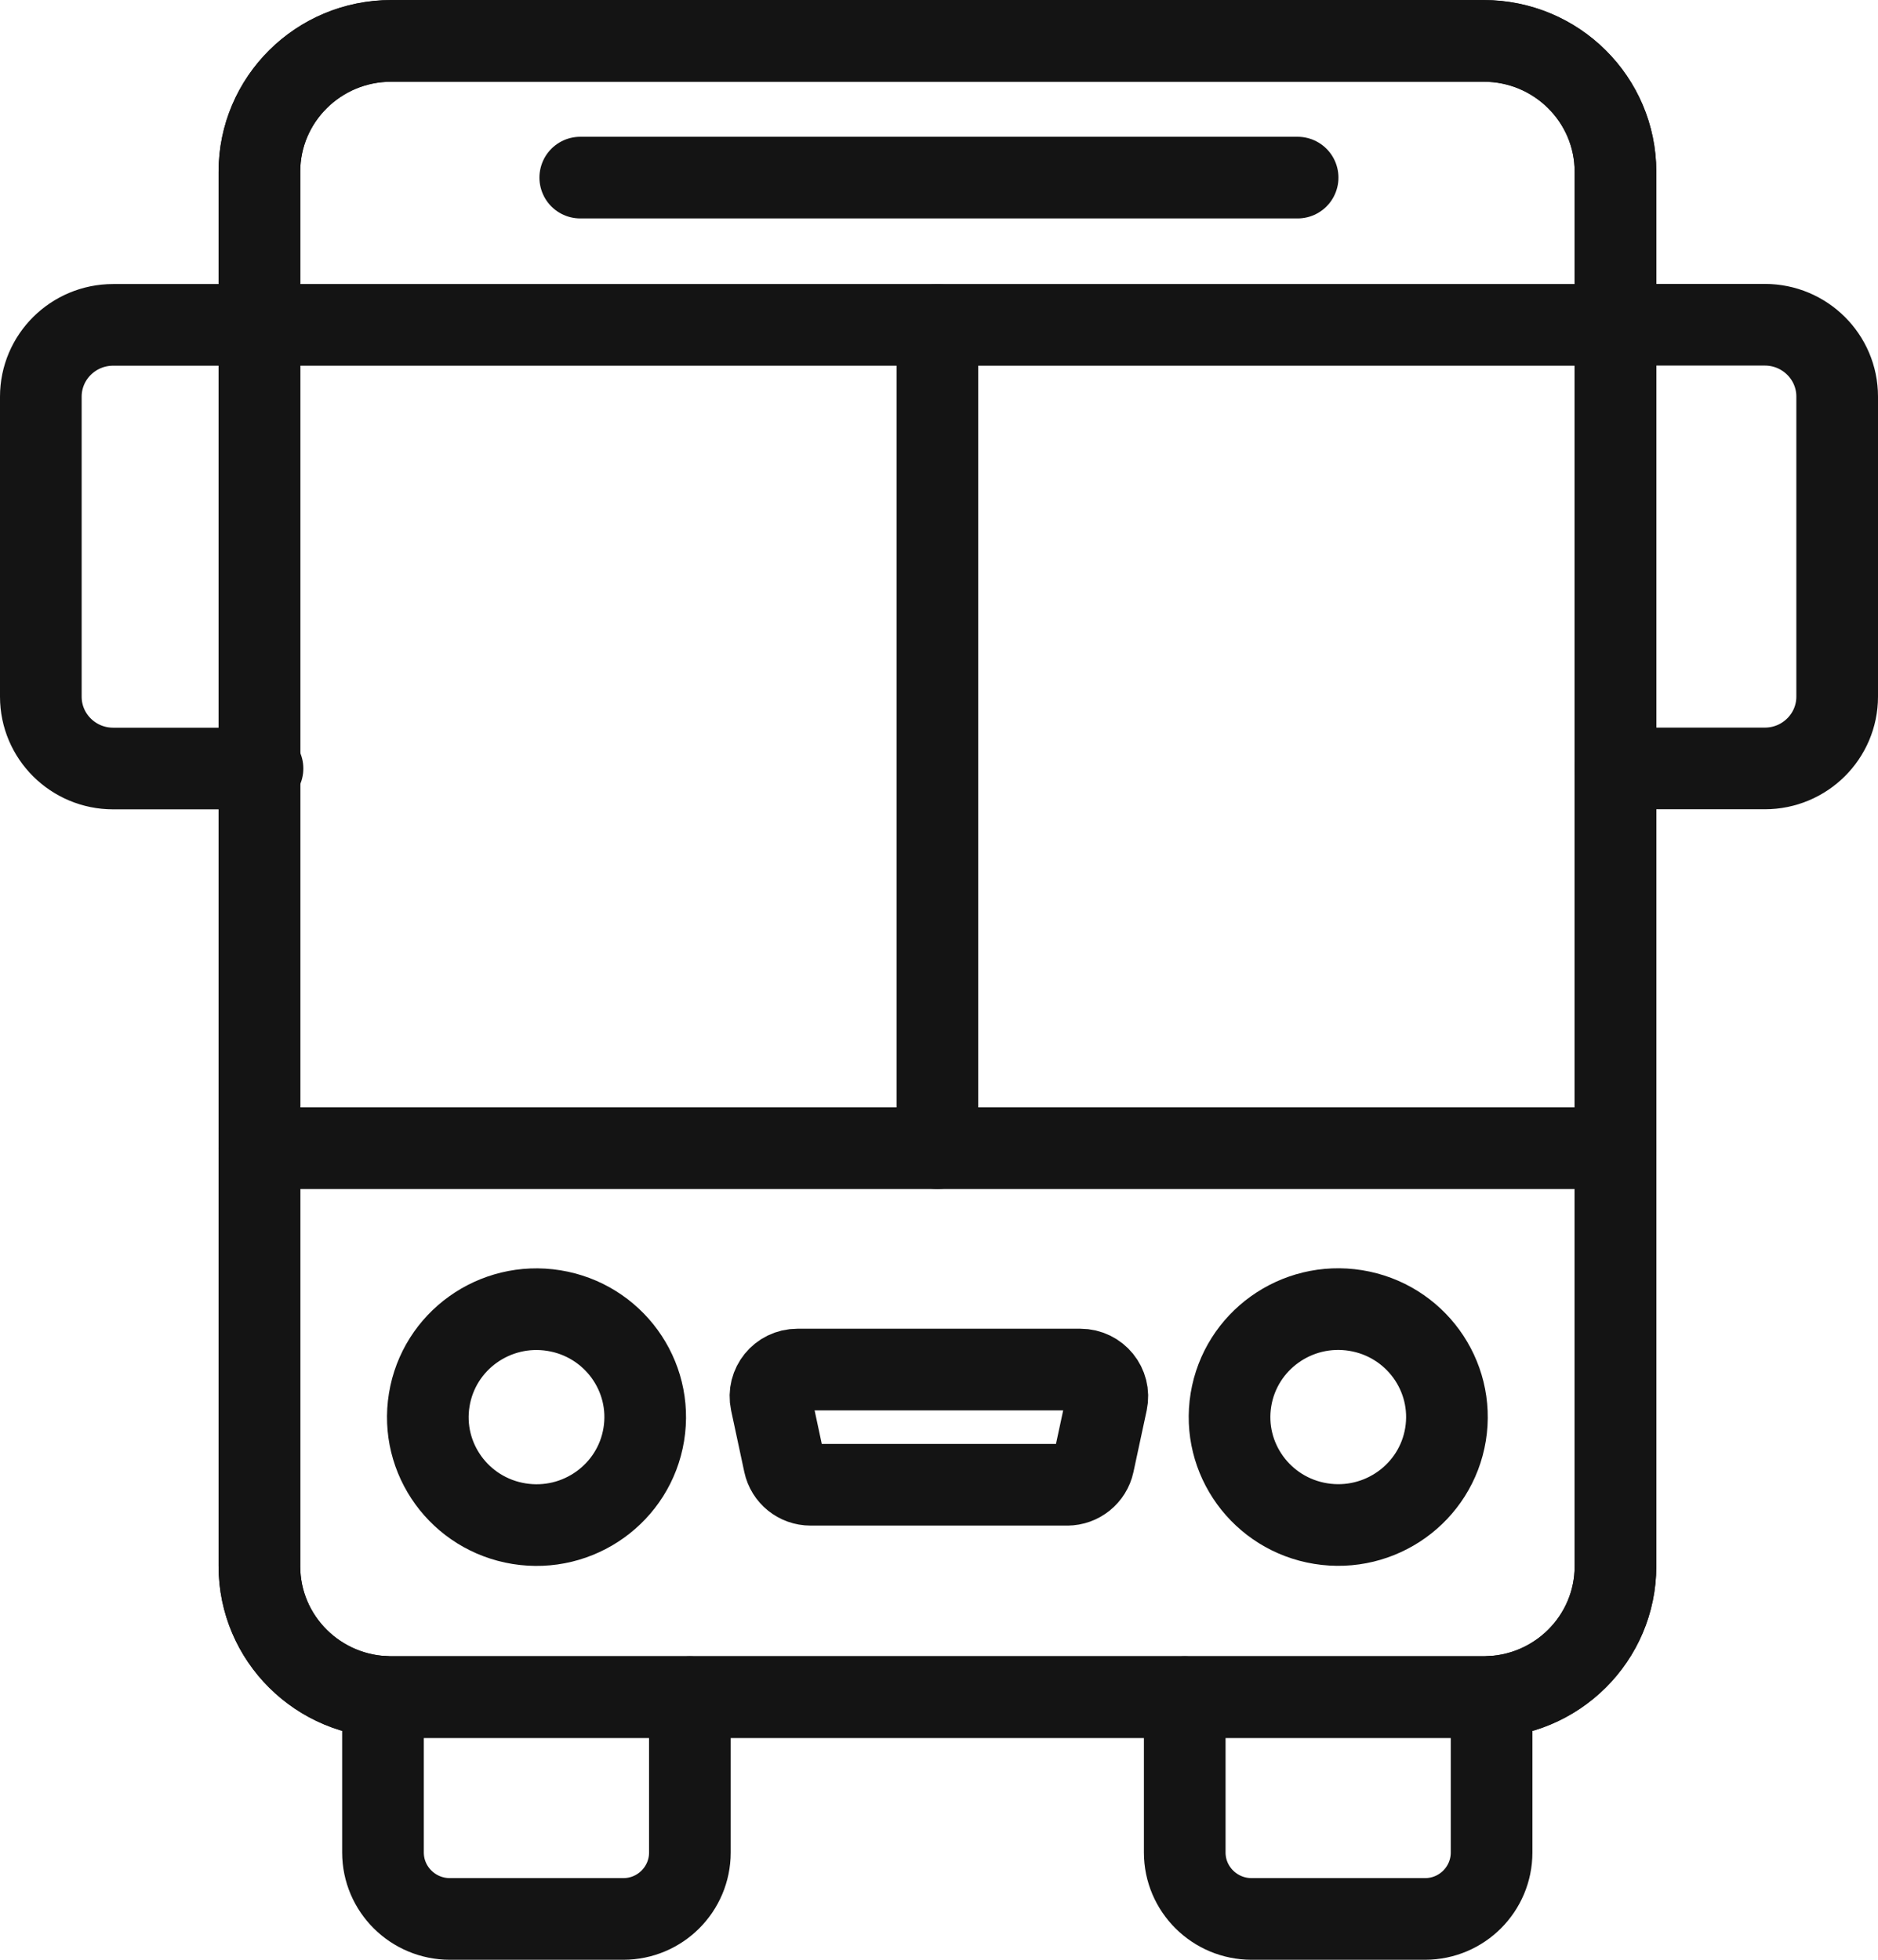
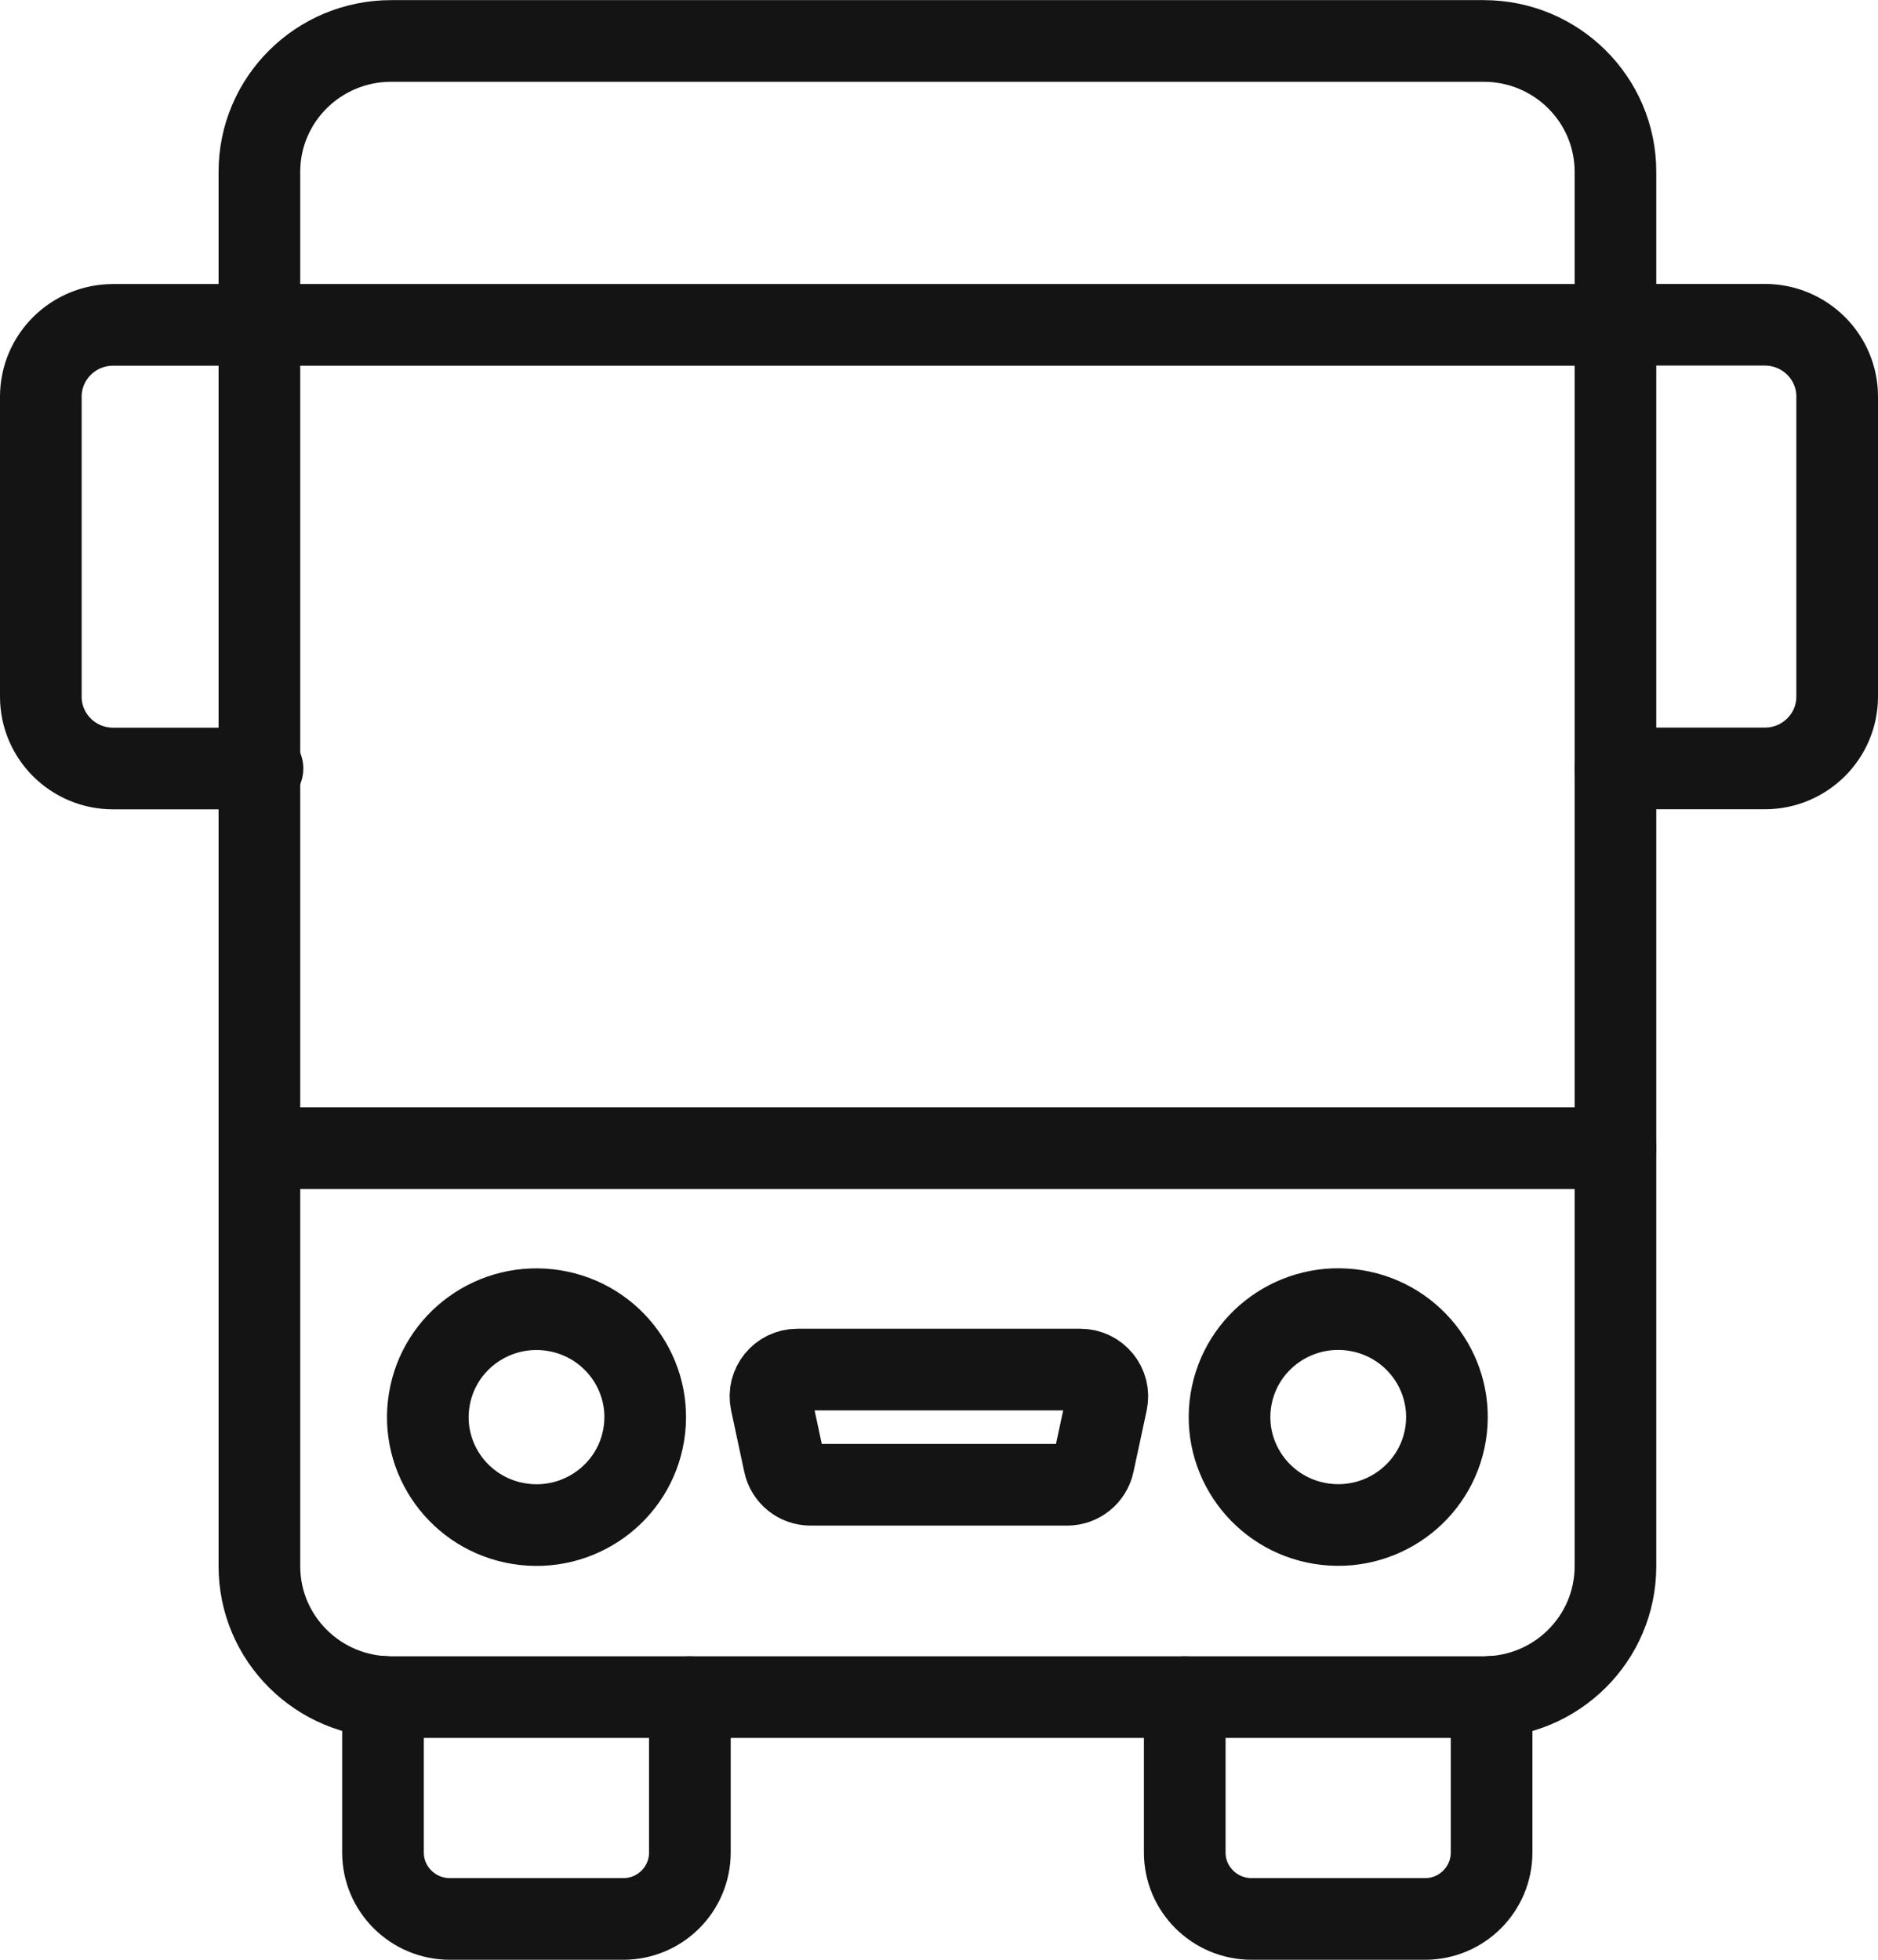
<svg xmlns="http://www.w3.org/2000/svg" width="46" height="48" viewBox="0 0 46 48" fill="none">
  <g id="Layer_1">
-     <path id="Vector" d="M36.343 1H9.582C7.799 1 6.354 2.435 6.354 4.205V38.359C6.354 40.129 7.799 41.564 9.582 41.564H36.343C38.125 41.564 39.57 40.129 39.57 38.359V4.205C39.57 2.435 38.125 1 36.343 1Z" stroke="#141414" stroke-width="2" stroke-linecap="round" stroke-linejoin="round" />
    <path id="Vector_2" d="M6.354 7.957H39.57" stroke="#141414" stroke-width="2" stroke-linecap="round" stroke-linejoin="round" />
    <path id="Vector_3" d="M6.354 28.122H39.57" stroke="#141414" stroke-width="2" stroke-linecap="round" stroke-linejoin="round" />
-     <path id="Vector_4" d="M22.961 28.122V7.957" stroke="#141414" stroke-width="2" stroke-linecap="round" stroke-linejoin="round" />
    <path id="Vector_5" d="M39.569 18.821H43.229C44.206 18.821 45 18.033 45 17.062V9.713C45 8.742 44.206 7.954 43.229 7.954H39.569" stroke="#141414" stroke-width="2" stroke-linecap="round" stroke-linejoin="round" />
    <path id="Vector_6" d="M6.43 7.957H2.771C1.793 7.957 1 8.745 1 9.716V17.064C1 18.035 1.793 18.823 2.771 18.823H6.43" stroke="#141414" stroke-width="2" stroke-linecap="round" stroke-linejoin="round" />
    <path id="Vector_7" d="M36.535 41.559V45.373C36.535 46.269 35.807 47 34.905 47H30.657C29.755 47 29.019 46.272 29.019 45.373V41.567" stroke="#141414" stroke-width="2" stroke-linecap="round" stroke-linejoin="round" />
    <path id="Vector_8" d="M9.581 41.567L36.342 41.567C38.124 41.567 39.569 40.132 39.569 38.362L39.569 4.207C39.569 2.438 38.124 1.003 36.342 1.003L9.581 1.003C7.799 1.003 6.354 2.438 6.354 4.207L6.354 38.362C6.354 40.132 7.799 41.567 9.581 41.567Z" stroke="#141414" stroke-width="2" stroke-linecap="round" stroke-linejoin="round" />
    <path id="Vector_9" d="M16.898 41.567V45.373C16.898 46.269 16.17 47 15.268 47H11.019C10.117 47 9.381 46.272 9.381 45.373V41.559" stroke="#141414" stroke-width="2" stroke-linecap="round" stroke-linejoin="round" />
    <path id="Vector_10" d="M35.407 35.131C35.642 33.69 34.657 32.332 33.206 32.098C31.754 31.864 30.387 32.843 30.151 34.284C29.916 35.725 30.901 37.083 32.352 37.317C33.804 37.551 35.171 36.572 35.407 35.131Z" stroke="#141414" stroke-width="2" stroke-linecap="round" stroke-linejoin="round" />
    <path id="Vector_11" d="M15.769 35.133C16.005 33.692 15.019 32.334 13.568 32.1C12.117 31.866 10.749 32.844 10.514 34.286C10.278 35.727 11.263 37.085 12.715 37.319C14.166 37.553 15.534 36.574 15.769 35.133Z" stroke="#141414" stroke-width="2" stroke-linecap="round" stroke-linejoin="round" />
    <path id="Vector_12" d="M26.142 36.366H19.855C19.543 36.366 19.274 36.15 19.209 35.845L18.886 34.337C18.799 33.93 19.111 33.544 19.532 33.544H26.462C26.883 33.544 27.196 33.93 27.109 34.337L26.785 35.845C26.72 36.147 26.451 36.366 26.139 36.366H26.142Z" stroke="#141414" stroke-width="2" stroke-linecap="round" stroke-linejoin="round" />
-     <path id="Vector_13" d="M14.213 4.35H31.784" stroke="#141414" stroke-width="2" stroke-linecap="round" stroke-linejoin="round" />
  </g>
</svg>